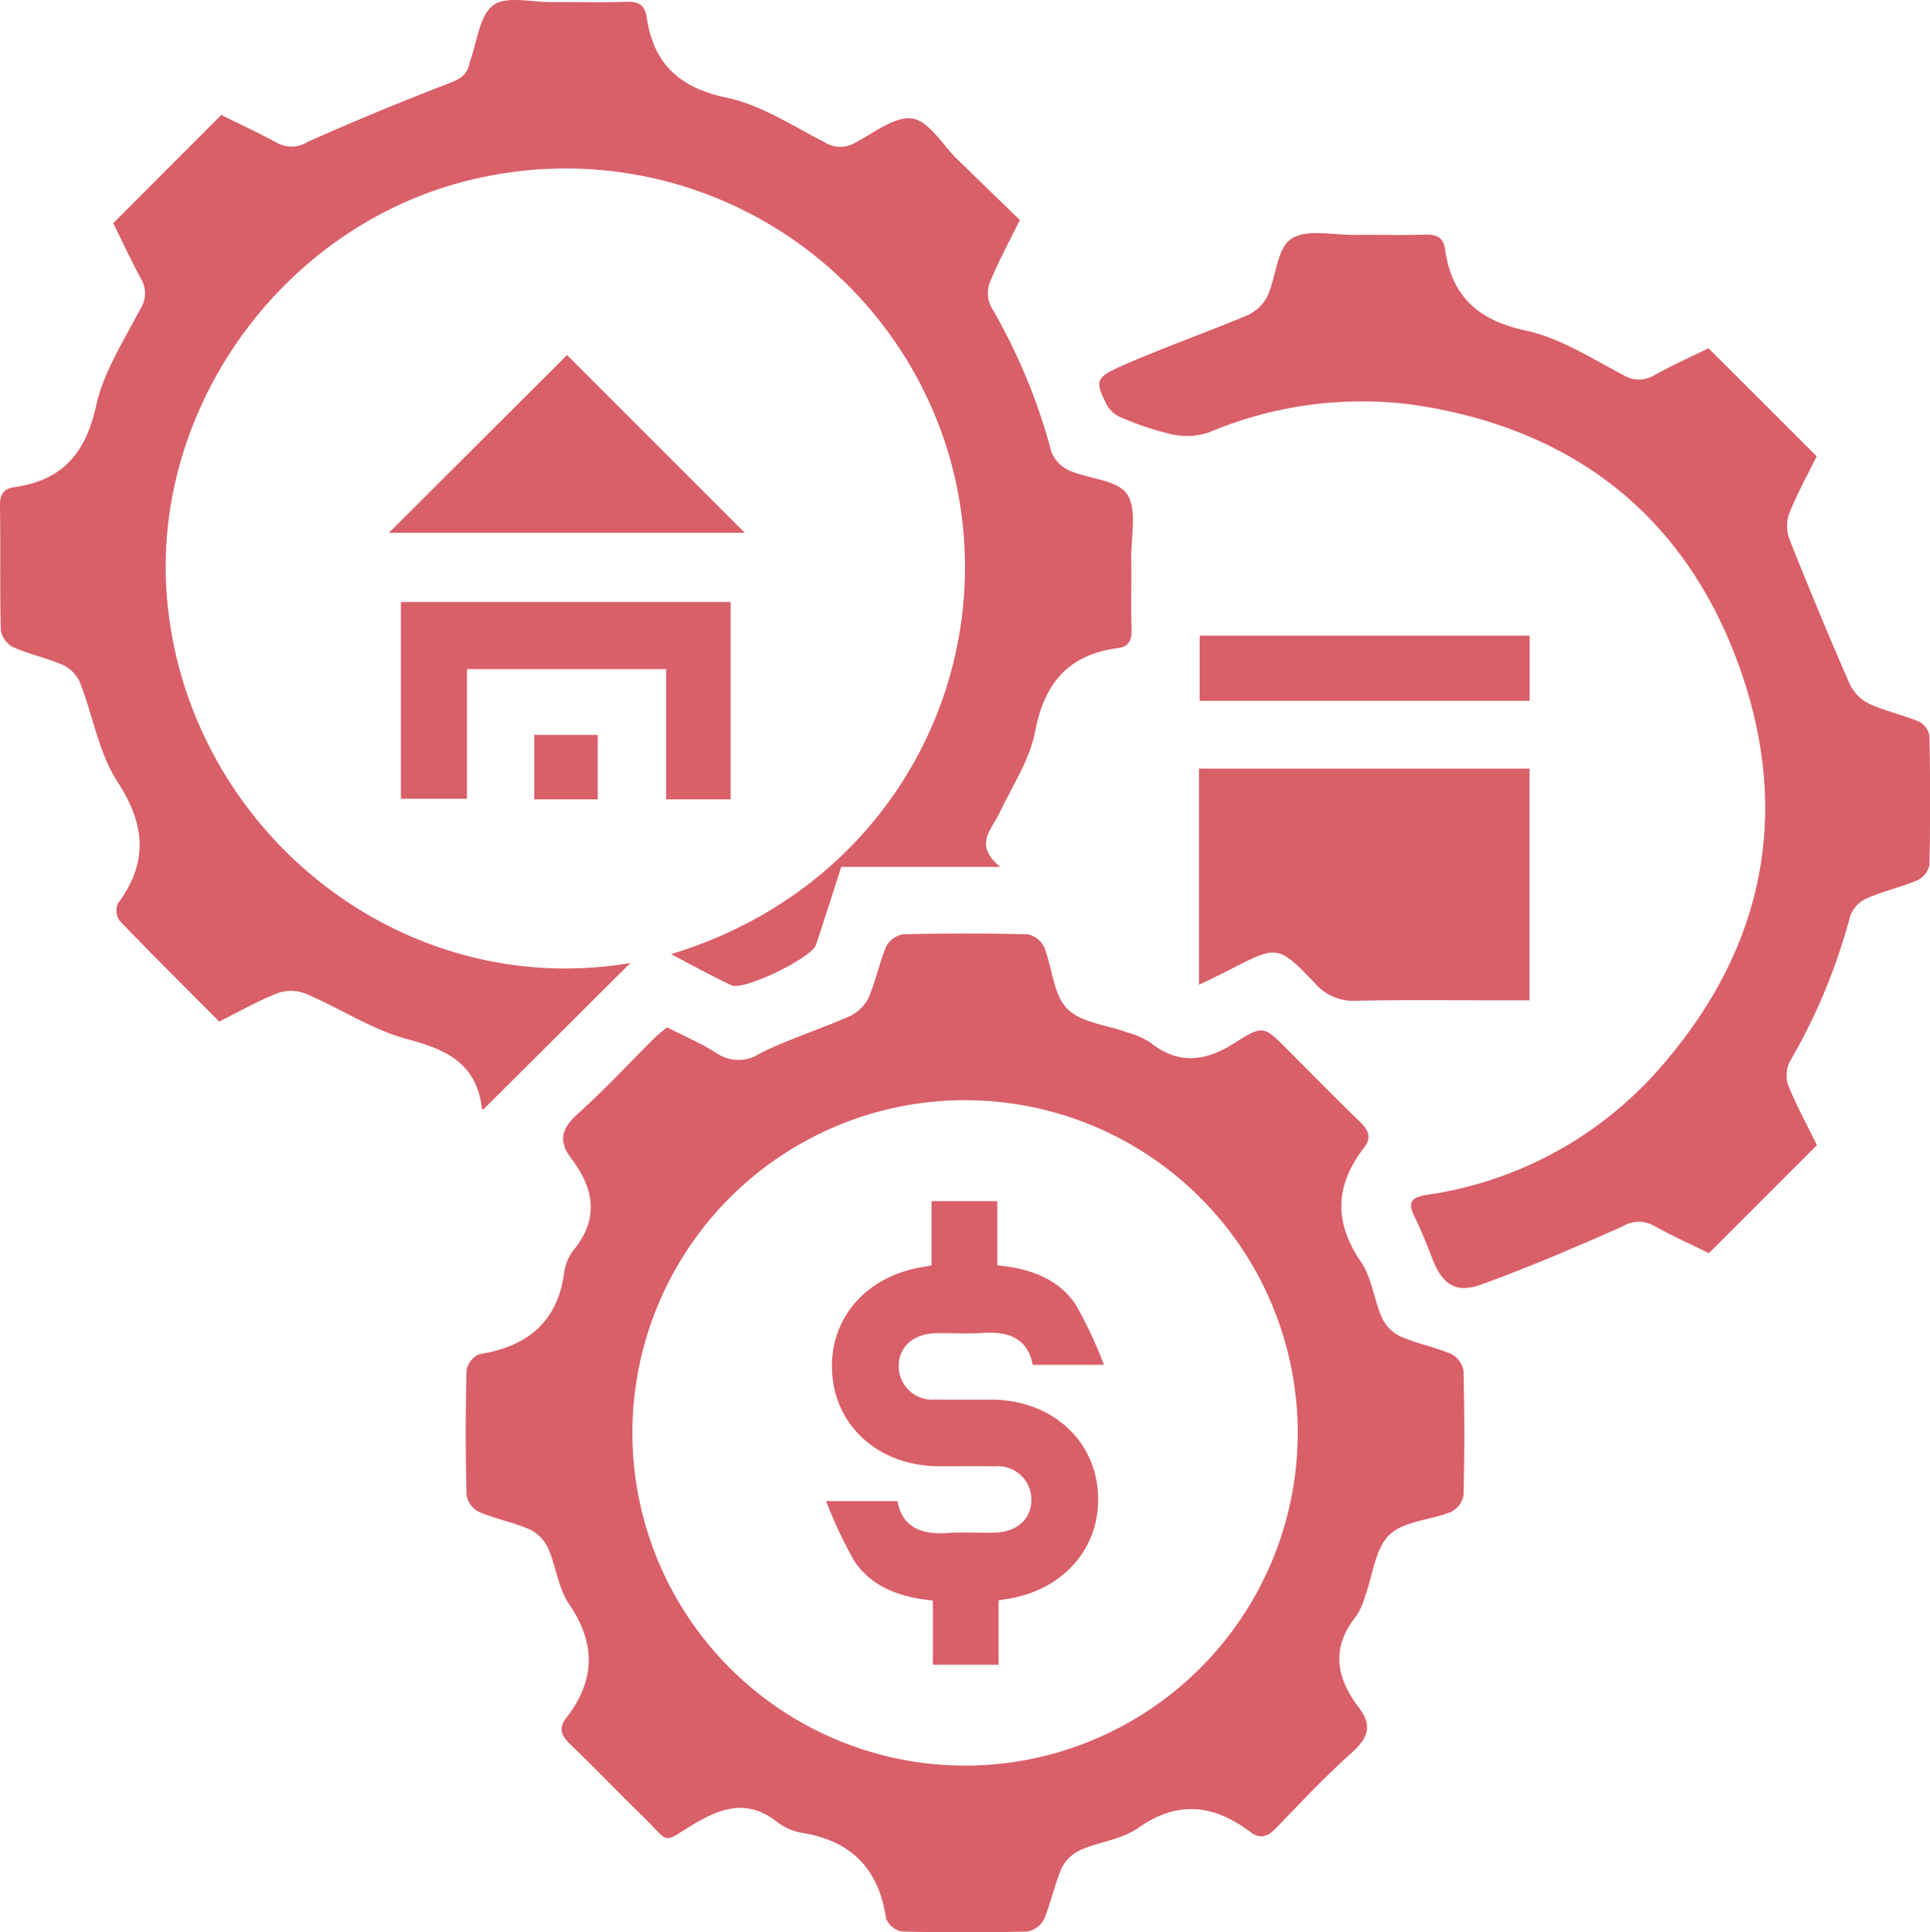
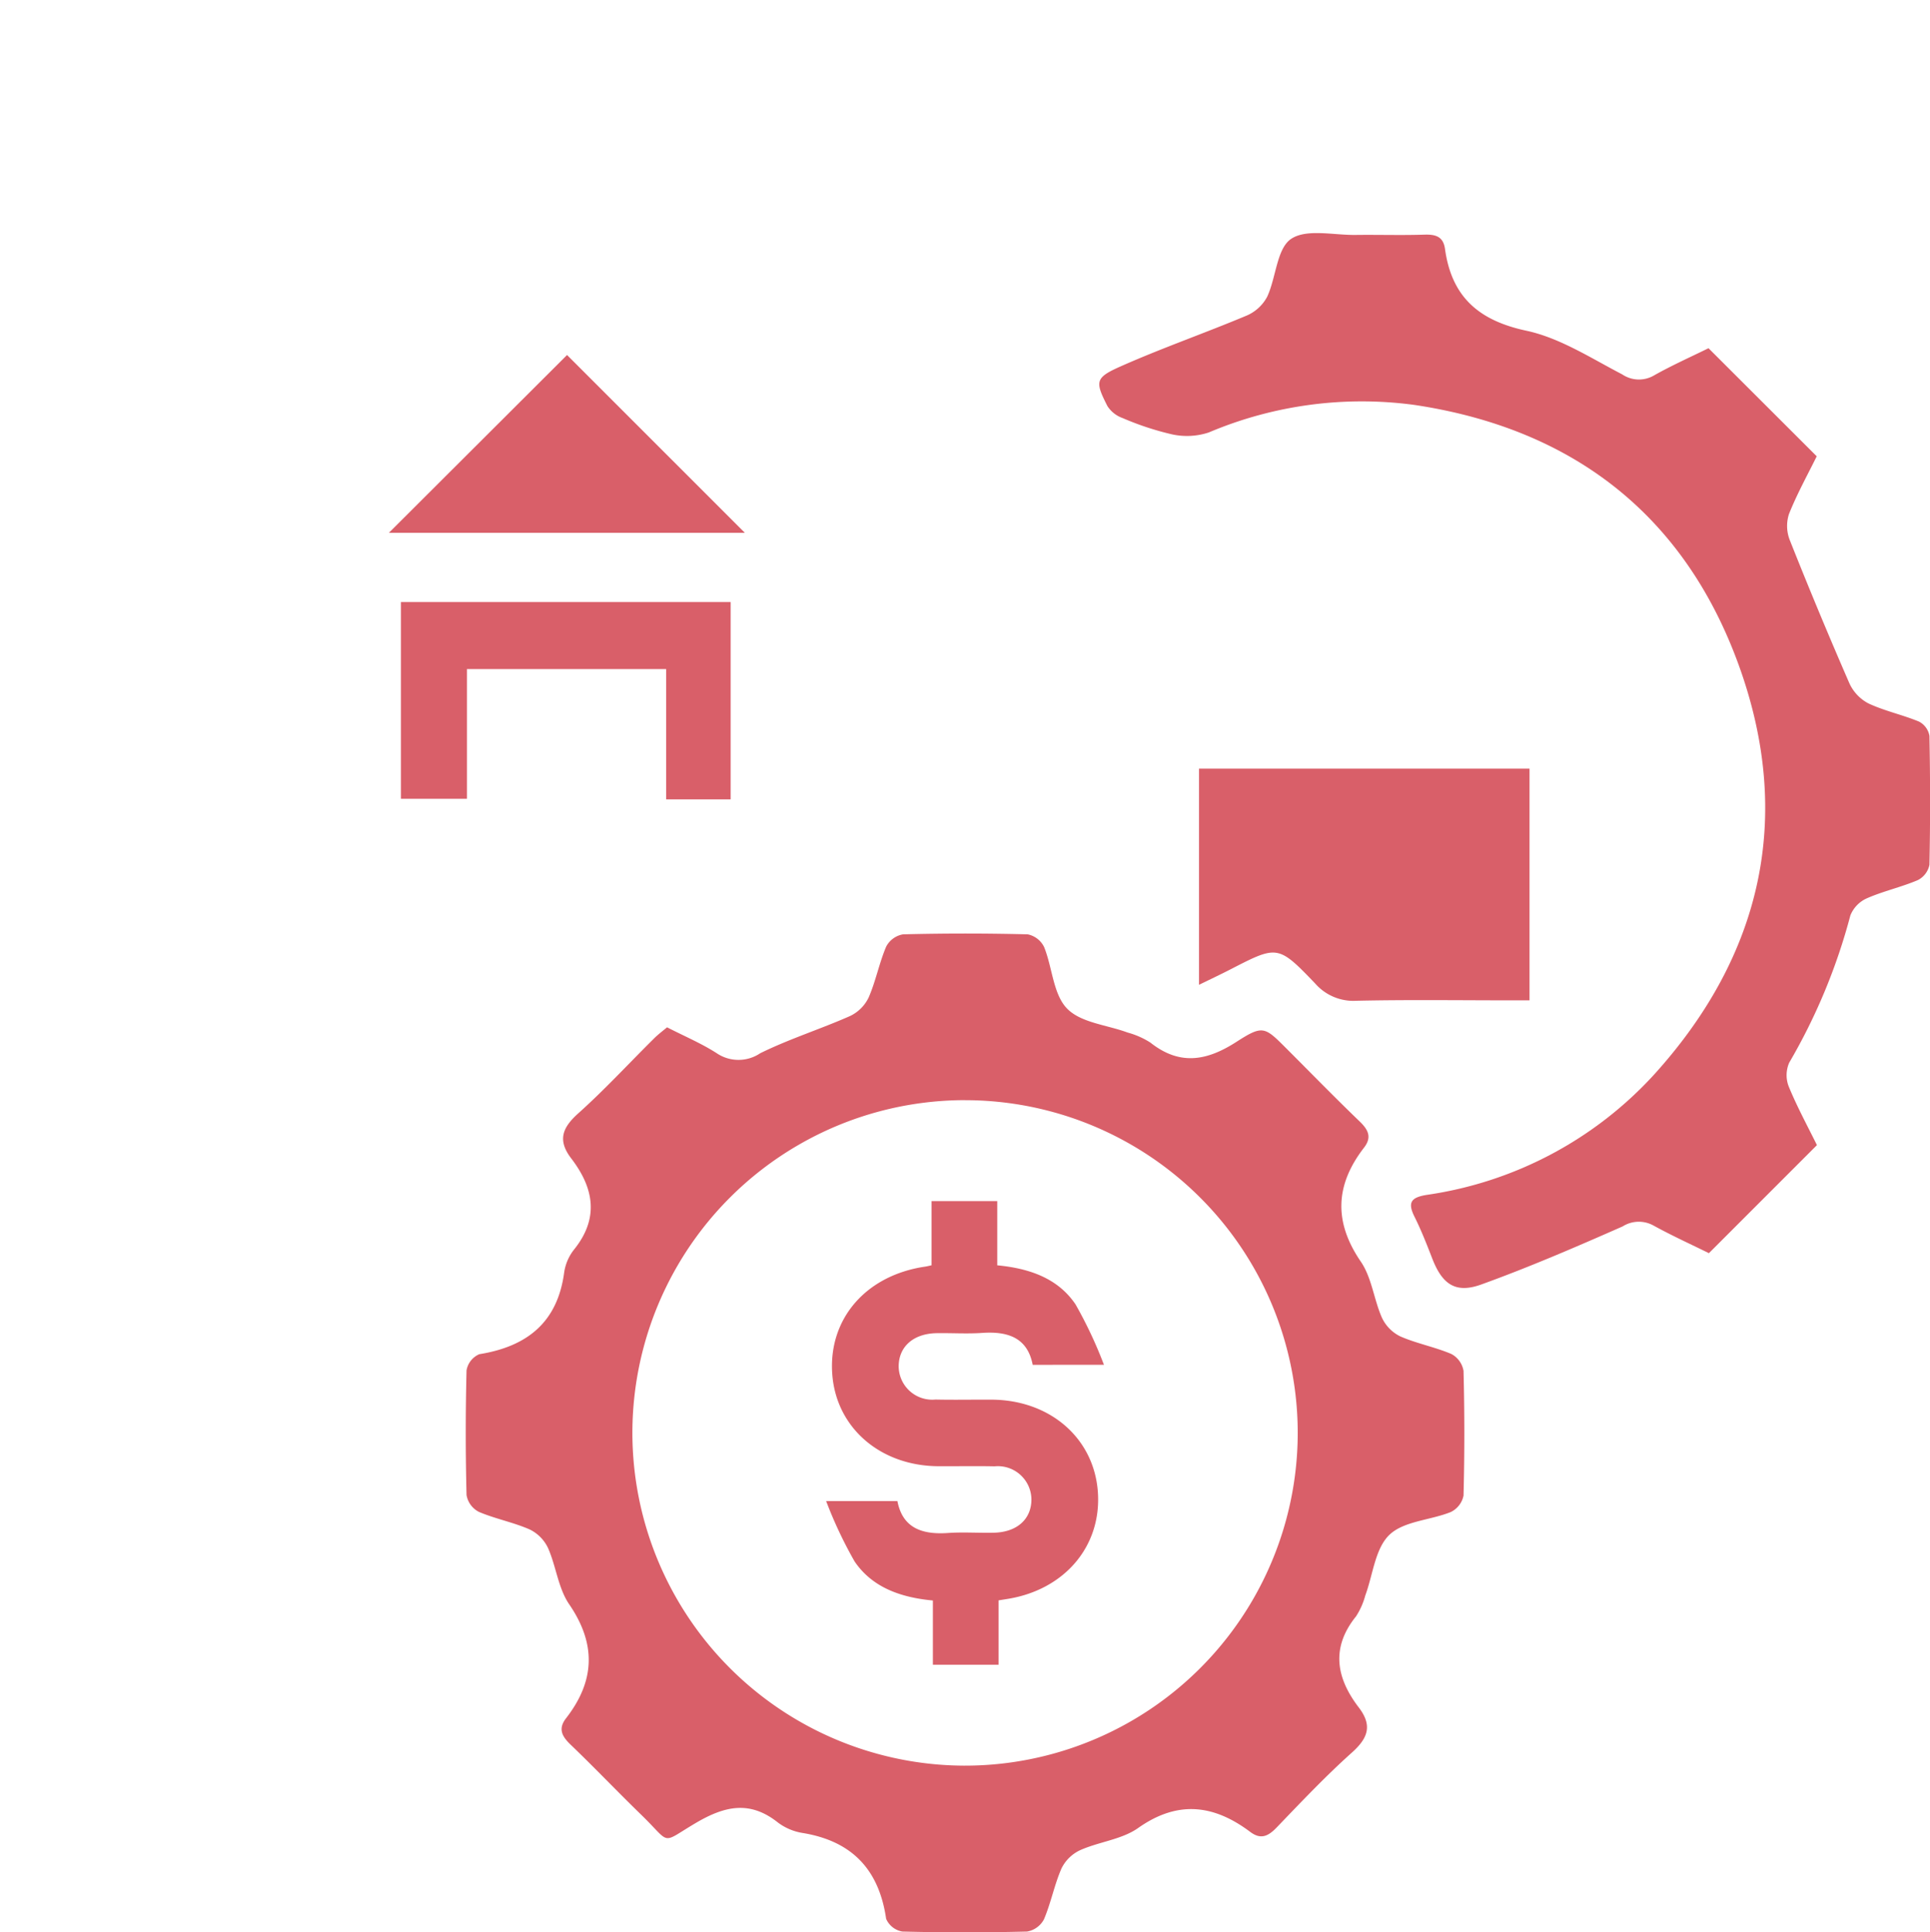
<svg xmlns="http://www.w3.org/2000/svg" width="148.42" height="148.563" viewBox="0 0 148.42 148.563">
  <g id="Group_1858" data-name="Group 1858" transform="translate(450.695 -71.632)">
    <path id="Path_84" data-name="Path 84" d="M-443.211,252.167c1.37.7,2.657,1.244,3.814,1.988a2.99,2.99,0,0,0,3.348.008c2.229-1.1,4.628-1.854,6.908-2.862a3.026,3.026,0,0,0,1.431-1.42c.551-1.261.811-2.648,1.35-3.916a1.809,1.809,0,0,1,1.294-.946q4.793-.122,9.59,0a1.8,1.8,0,0,1,1.265.984c.634,1.576.692,3.618,1.758,4.719s3.074,1.257,4.663,1.848a6.334,6.334,0,0,1,1.746.77c2.248,1.778,4.322,1.426,6.618-.053,2.065-1.33,2.172-1.164,3.907.571,1.846,1.847,3.669,3.717,5.551,5.527.667.641.988,1.216.356,2.034-2.213,2.863-2.344,5.7-.243,8.769.84,1.229,1,2.905,1.622,4.31a3.022,3.022,0,0,0,1.413,1.434c1.261.551,2.648.809,3.916,1.348a1.81,1.81,0,0,1,.944,1.3q.122,4.793,0,9.59a1.8,1.8,0,0,1-.984,1.266c-1.576.634-3.619.691-4.721,1.756s-1.261,3.073-1.851,4.661a5.622,5.622,0,0,1-.709,1.6c-1.952,2.418-1.524,4.744.211,7.01,1.063,1.388.709,2.355-.534,3.468-2.022,1.81-3.893,3.791-5.777,5.75-.645.671-1.212.965-2.035.348-2.8-2.1-5.57-2.457-8.626-.3-1.255.885-3,1.053-4.451,1.7a3.019,3.019,0,0,0-1.437,1.4c-.552,1.26-.811,2.648-1.35,3.915a1.809,1.809,0,0,1-1.3.944q-4.793.122-9.59,0a1.66,1.66,0,0,1-1.249-.979c-.549-3.793-2.635-5.981-6.426-6.6a4.275,4.275,0,0,1-1.9-.807c-2.159-1.711-4.093-1.272-6.332.051-2.735,1.617-1.822,1.641-4.157-.625-1.835-1.781-3.6-3.636-5.446-5.406-.67-.643-.984-1.22-.352-2.034,2.223-2.863,2.337-5.7.236-8.766-.84-1.228-1-2.906-1.619-4.311a3.025,3.025,0,0,0-1.412-1.436c-1.26-.553-2.646-.814-3.913-1.354a1.8,1.8,0,0,1-.946-1.289q-.121-4.793,0-9.59a1.658,1.658,0,0,1,.981-1.242c3.668-.591,6.017-2.438,6.528-6.292a3.692,3.692,0,0,1,.753-1.747c1.955-2.42,1.527-4.743-.208-7.009-1.064-1.389-.706-2.356.535-3.467,2.022-1.811,3.867-3.817,5.8-5.731C-443.915,252.723-443.545,252.45-443.211,252.167Zm22.929,5.6a25.594,25.594,0,0,0-25.594,25.609,25.607,25.607,0,0,0,25.491,25.557A25.6,25.6,0,0,0-394.711,283.4,25.592,25.592,0,0,0-420.282,257.77Z" transform="translate(43.813 -101.552)" fill="#d95f69" />
-     <path id="Path_85" data-name="Path 85" d="M-494.215,150.672l-11.331,11.278c.022.031-.081-.049-.093-.14-.418-3.362-2.643-4.471-5.674-5.268-2.729-.718-5.2-2.371-7.839-3.5a3.118,3.118,0,0,0-2.149-.07c-1.526.595-2.963,1.417-4.54,2.2-2.582-2.595-5.151-5.142-7.657-7.75a1.4,1.4,0,0,1-.126-1.335c2.338-3.153,2.112-6.043-.038-9.352-1.435-2.21-1.882-5.051-2.863-7.575a2.682,2.682,0,0,0-1.257-1.368c-1.258-.559-2.638-.845-3.9-1.4a1.826,1.826,0,0,1-.951-1.3c-.082-3.2-.013-6.395-.064-9.592-.014-.868.3-1.3,1.11-1.417,3.686-.512,5.487-2.608,6.288-6.281.563-2.581,2.128-4.959,3.363-7.367a2.2,2.2,0,0,0,.1-2.346c-.793-1.436-1.473-2.934-2.149-4.3l8.306-8.317c1.381.684,2.876,1.371,4.316,2.158a2.329,2.329,0,0,0,2.346-.1q5.3-2.359,10.722-4.442c.864-.334,1.533-.626,1.7-1.592a.87.87,0,0,1,.045-.153c.553-1.486.709-3.5,1.776-4.3,1-.751,2.964-.235,4.5-.248,1.918-.016,3.839.049,5.755-.026.924-.037,1.419.269,1.55,1.158.527,3.589,2.481,5.444,6.156,6.214,2.631.551,5.058,2.159,7.514,3.418a2.249,2.249,0,0,0,2.351.056c1.447-.757,3.064-2.07,4.419-1.869,1.281.191,2.317,2.03,3.462,3.142q2.4,2.331,4.8,4.658c-.841,1.713-1.66,3.209-2.3,4.777a2.389,2.389,0,0,0,.067,1.859,44.764,44.764,0,0,1,4.65,11.167,2.627,2.627,0,0,0,1.363,1.446c1.5.668,3.7.718,4.453,1.815.808,1.174.307,3.264.333,4.955.029,1.812-.03,3.625.023,5.435.023.817-.174,1.344-1.048,1.46-3.771.5-5.648,2.649-6.365,6.4-.417,2.182-1.756,4.2-2.734,6.261-.618,1.3-2.022,2.468.049,4.163H-478c-.585,1.816-1.138,3.535-1.692,5.253-.082.253-.174.5-.261.754-.345.995-5.546,3.537-6.5,3.092-1.521-.713-2.99-1.534-4.642-2.392,17.637-5.33,26.11-22.912,21.259-38.768a30.737,30.737,0,0,0-35.639-20.99c-15.1,3.075-25.8,17.662-24.349,32.727C-528.14,140.428-511.938,153.65-494.215,150.672Z" transform="translate(92 -5)" fill="#d95f69" />
    <path id="Path_86" data-name="Path 86" d="M-297.6,127.521l8.323,8.31c-.68,1.381-1.505,2.868-2.132,4.433a2.976,2.976,0,0,0,.06,2.01q2.2,5.538,4.58,11a3.286,3.286,0,0,0,1.466,1.555c1.244.583,2.622.872,3.894,1.4a1.524,1.524,0,0,1,.8,1.1c.063,3.3.069,6.606,0,9.907a1.684,1.684,0,0,1-.9,1.182c-1.268.539-2.638.839-3.9,1.391a2.424,2.424,0,0,0-1.282,1.326,45.381,45.381,0,0,1-4.7,11.313,2.393,2.393,0,0,0-.029,1.86c.645,1.565,1.46,3.06,2.159,4.482l-8.307,8.307c-1.356-.669-2.852-1.349-4.288-2.139a2.328,2.328,0,0,0-2.346.082c-3.585,1.581-7.191,3.136-10.874,4.466-1.981.716-3-.023-3.764-1.988-.422-1.09-.85-2.184-1.371-3.228-.54-1.083-.27-1.476.921-1.671a29.349,29.349,0,0,0,17.572-9.325c8.229-9.127,10.632-19.734,6.487-31.289-4.163-11.6-12.756-18.3-25-20.126a30.2,30.2,0,0,0-15.8,2.12,5.355,5.355,0,0,1-2.845.14,22.066,22.066,0,0,1-3.781-1.249,2.291,2.291,0,0,1-1.167-.921c-.955-1.88-.956-2.173.984-3.036,3.194-1.421,6.508-2.57,9.733-3.925a3.224,3.224,0,0,0,1.572-1.451c.687-1.483.734-3.693,1.833-4.438,1.183-.8,3.271-.284,4.964-.307,1.758-.023,3.517.035,5.273-.022.86-.028,1.463.126,1.6,1.086.506,3.674,2.567,5.512,6.26,6.3,2.58.553,4.965,2.109,7.366,3.355a2.3,2.3,0,0,0,2.49.059C-300.378,128.821-298.921,128.172-297.6,127.521Z" transform="translate(-21.709 -29.117)" fill="#d95f69" />
    <path id="Path_87" data-name="Path 87" d="M-326.454,231.839V215.216h25.417v17.817h-1.474c-3.938,0-7.878-.055-11.814.031a3.9,3.9,0,0,1-3.19-1.32c-2.87-2.993-2.909-2.952-6.558-1.073C-324.814,231.051-325.568,231.406-326.454,231.839Z" transform="translate(-32.035 -84.491)" fill="#d95f69" />
    <path id="Path_88" data-name="Path 88" d="M-470.386,185.18h25.356v15.175h-4.961V190.336h-15.32v9.973h-5.075Z" transform="translate(50.523 -67.263)" fill="#d95f69" />
    <path id="Path_89" data-name="Path 89" d="M-458.856,140.641l13.671,13.669h-27.37Z" transform="translate(51.768 -41.715)" fill="#d95f69" />
-     <path id="Path_90" data-name="Path 90" d="M-300.966,191.256v5.008h-25.382v-5.008Z" transform="translate(-32.096 -70.748)" fill="#d95f69" />
-     <path id="Path_91" data-name="Path 91" d="M-446.337,209.135h4.881v4.96h-4.881Z" transform="translate(36.729 -81.003)" fill="#d95f69" />
    <path id="Path_92" data-name="Path 92" d="M-377.816,305.795c-.4-2.094-1.916-2.591-3.891-2.455-1.166.081-2.343,0-3.515.02-1.763.038-2.878,1.022-2.9,2.518a2.582,2.582,0,0,0,2.832,2.585c1.437.033,2.877,0,4.315.009,4.492.021,7.874,2.959,8.17,7.093.3,4.178-2.575,7.556-7.011,8.237l-.623.1v4.949h-5.053v-4.938c-2.489-.233-4.663-1.008-6.019-3a32.929,32.929,0,0,1-2.19-4.646h5.481c.4,2.094,1.918,2.591,3.891,2.455,1.167-.08,2.344.006,3.515-.02,1.771-.039,2.879-1.018,2.9-2.522a2.582,2.582,0,0,0-2.835-2.582c-1.437-.032-2.877,0-4.315-.009-4.484-.022-7.878-2.974-8.167-7.1-.3-4.247,2.61-7.593,7.17-8.249.1-.015.208-.042.465-.1v-4.935h5.054v4.937c2.486.238,4.666,1,6.018,3a33.257,33.257,0,0,1,2.187,4.649Z" transform="translate(6.537 -129.229)" fill="#d95f69" />
  </g>
</svg>